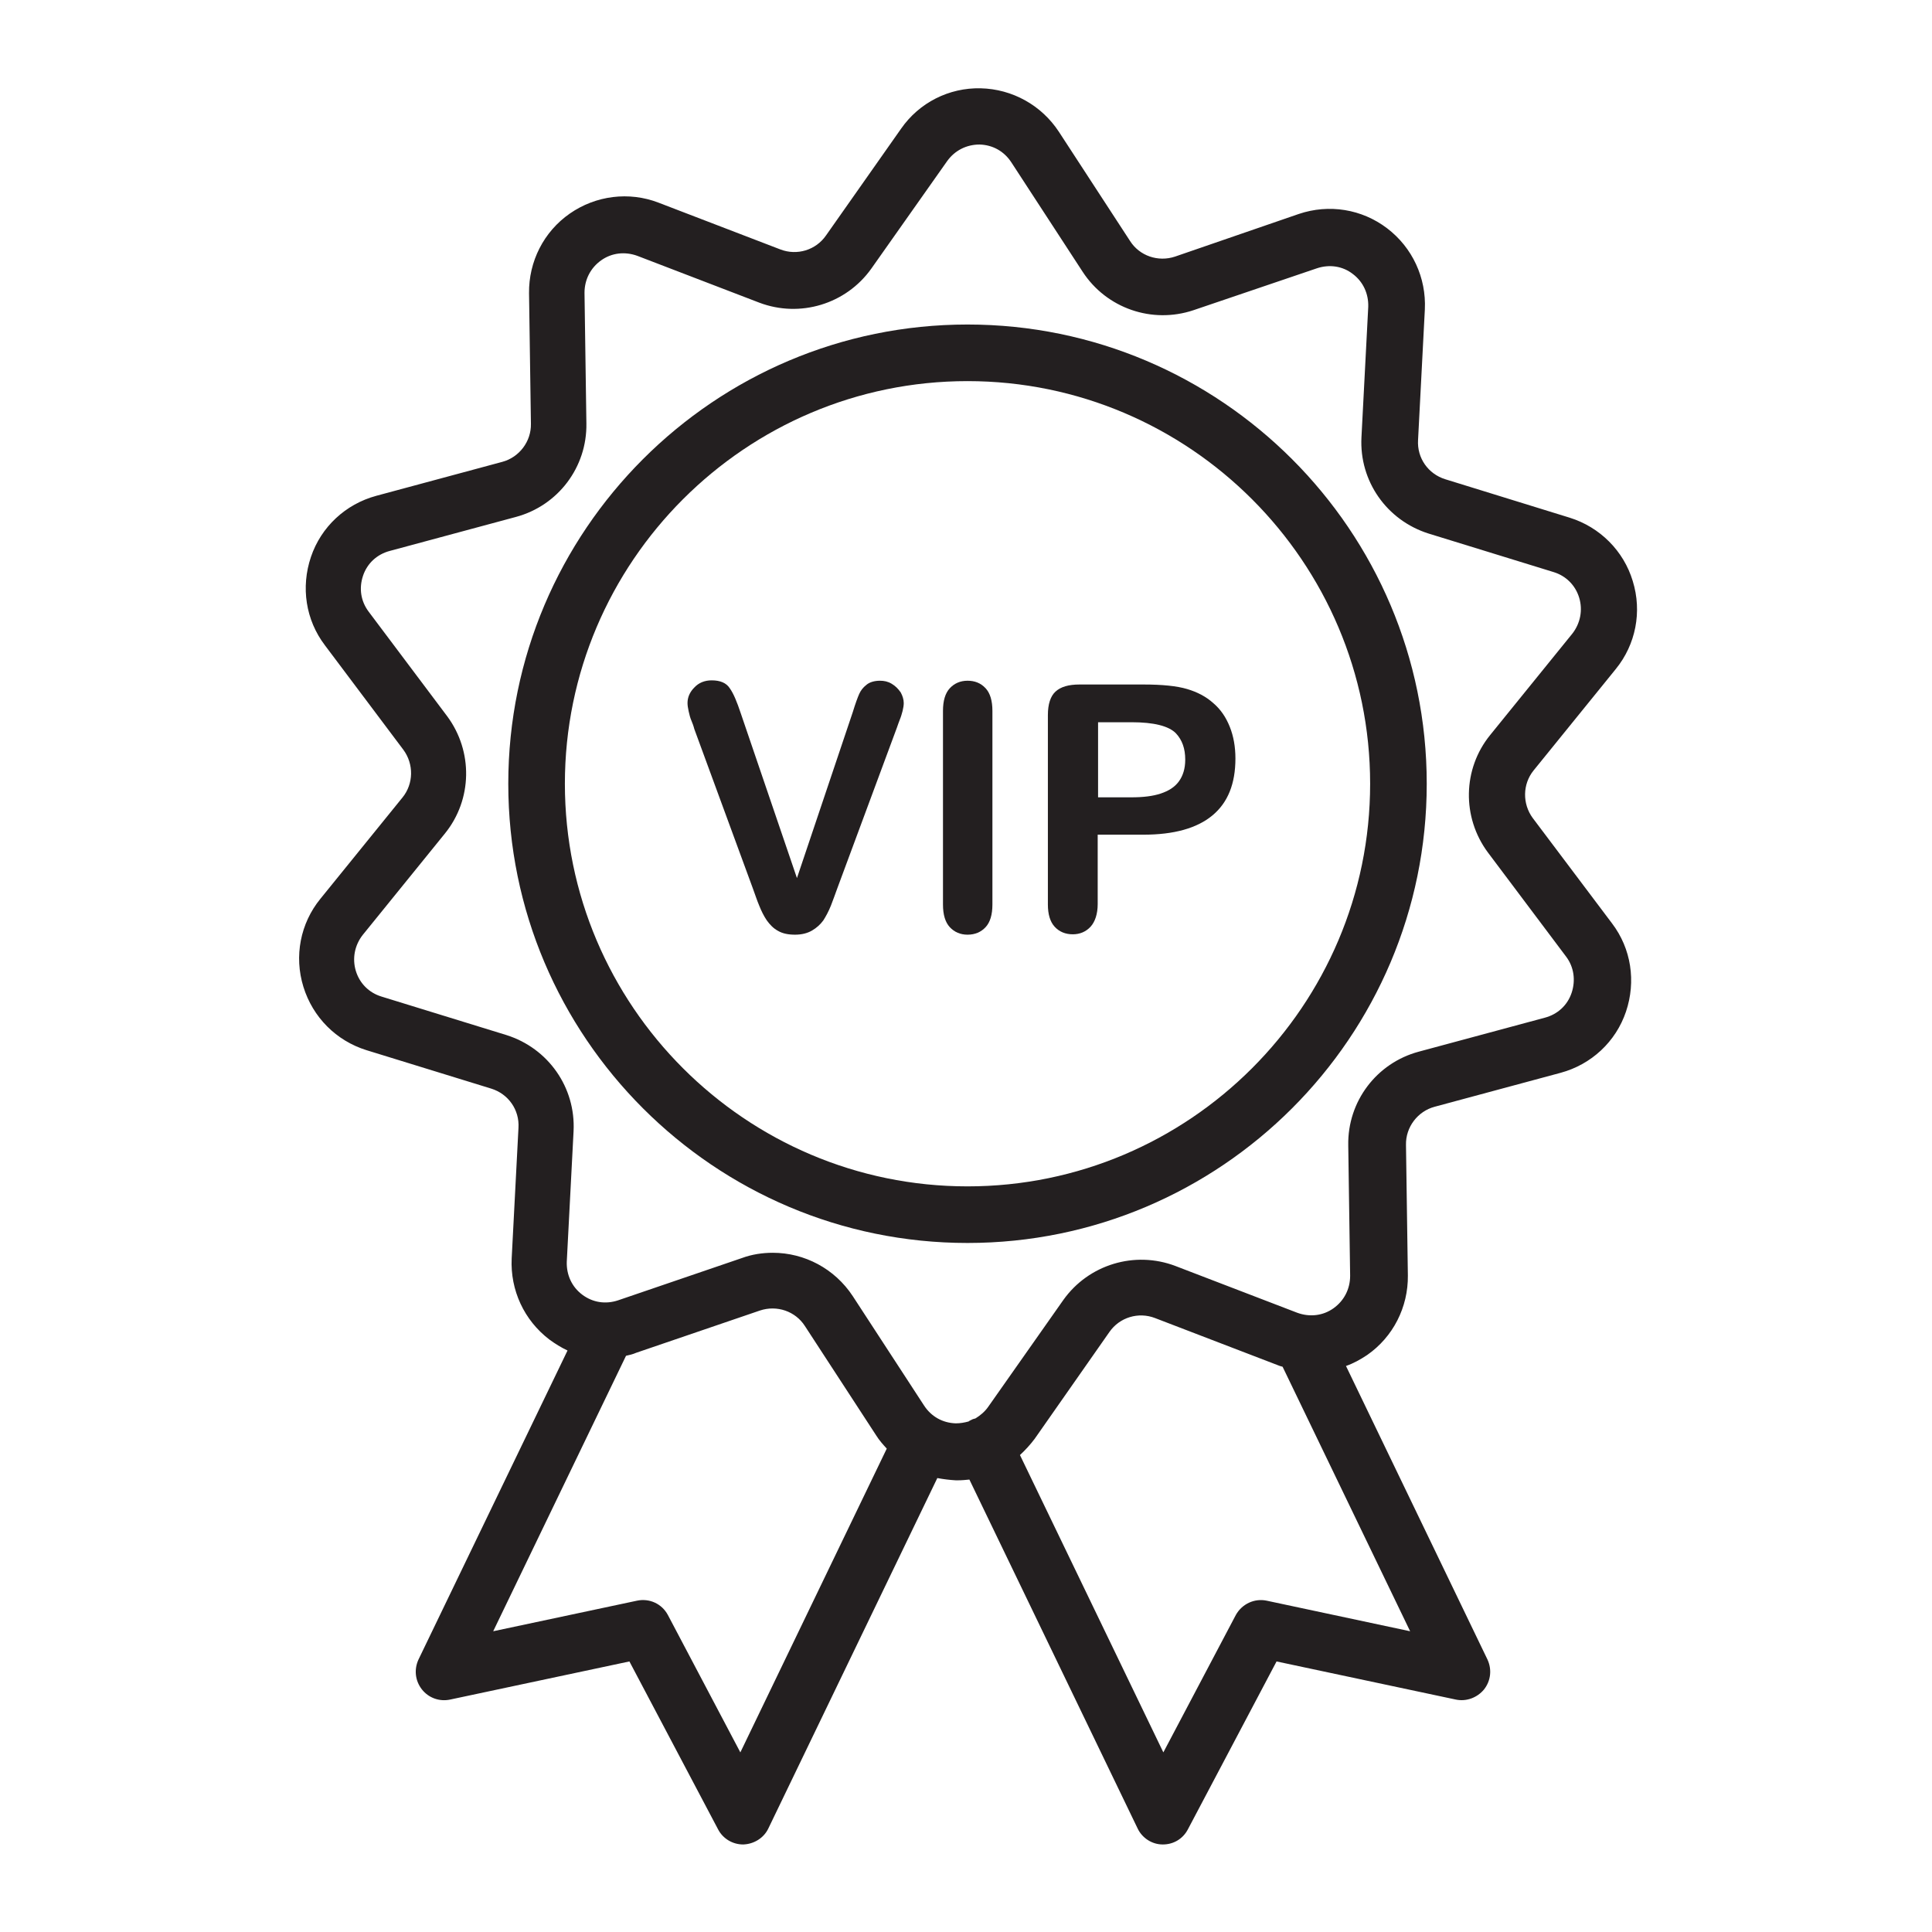
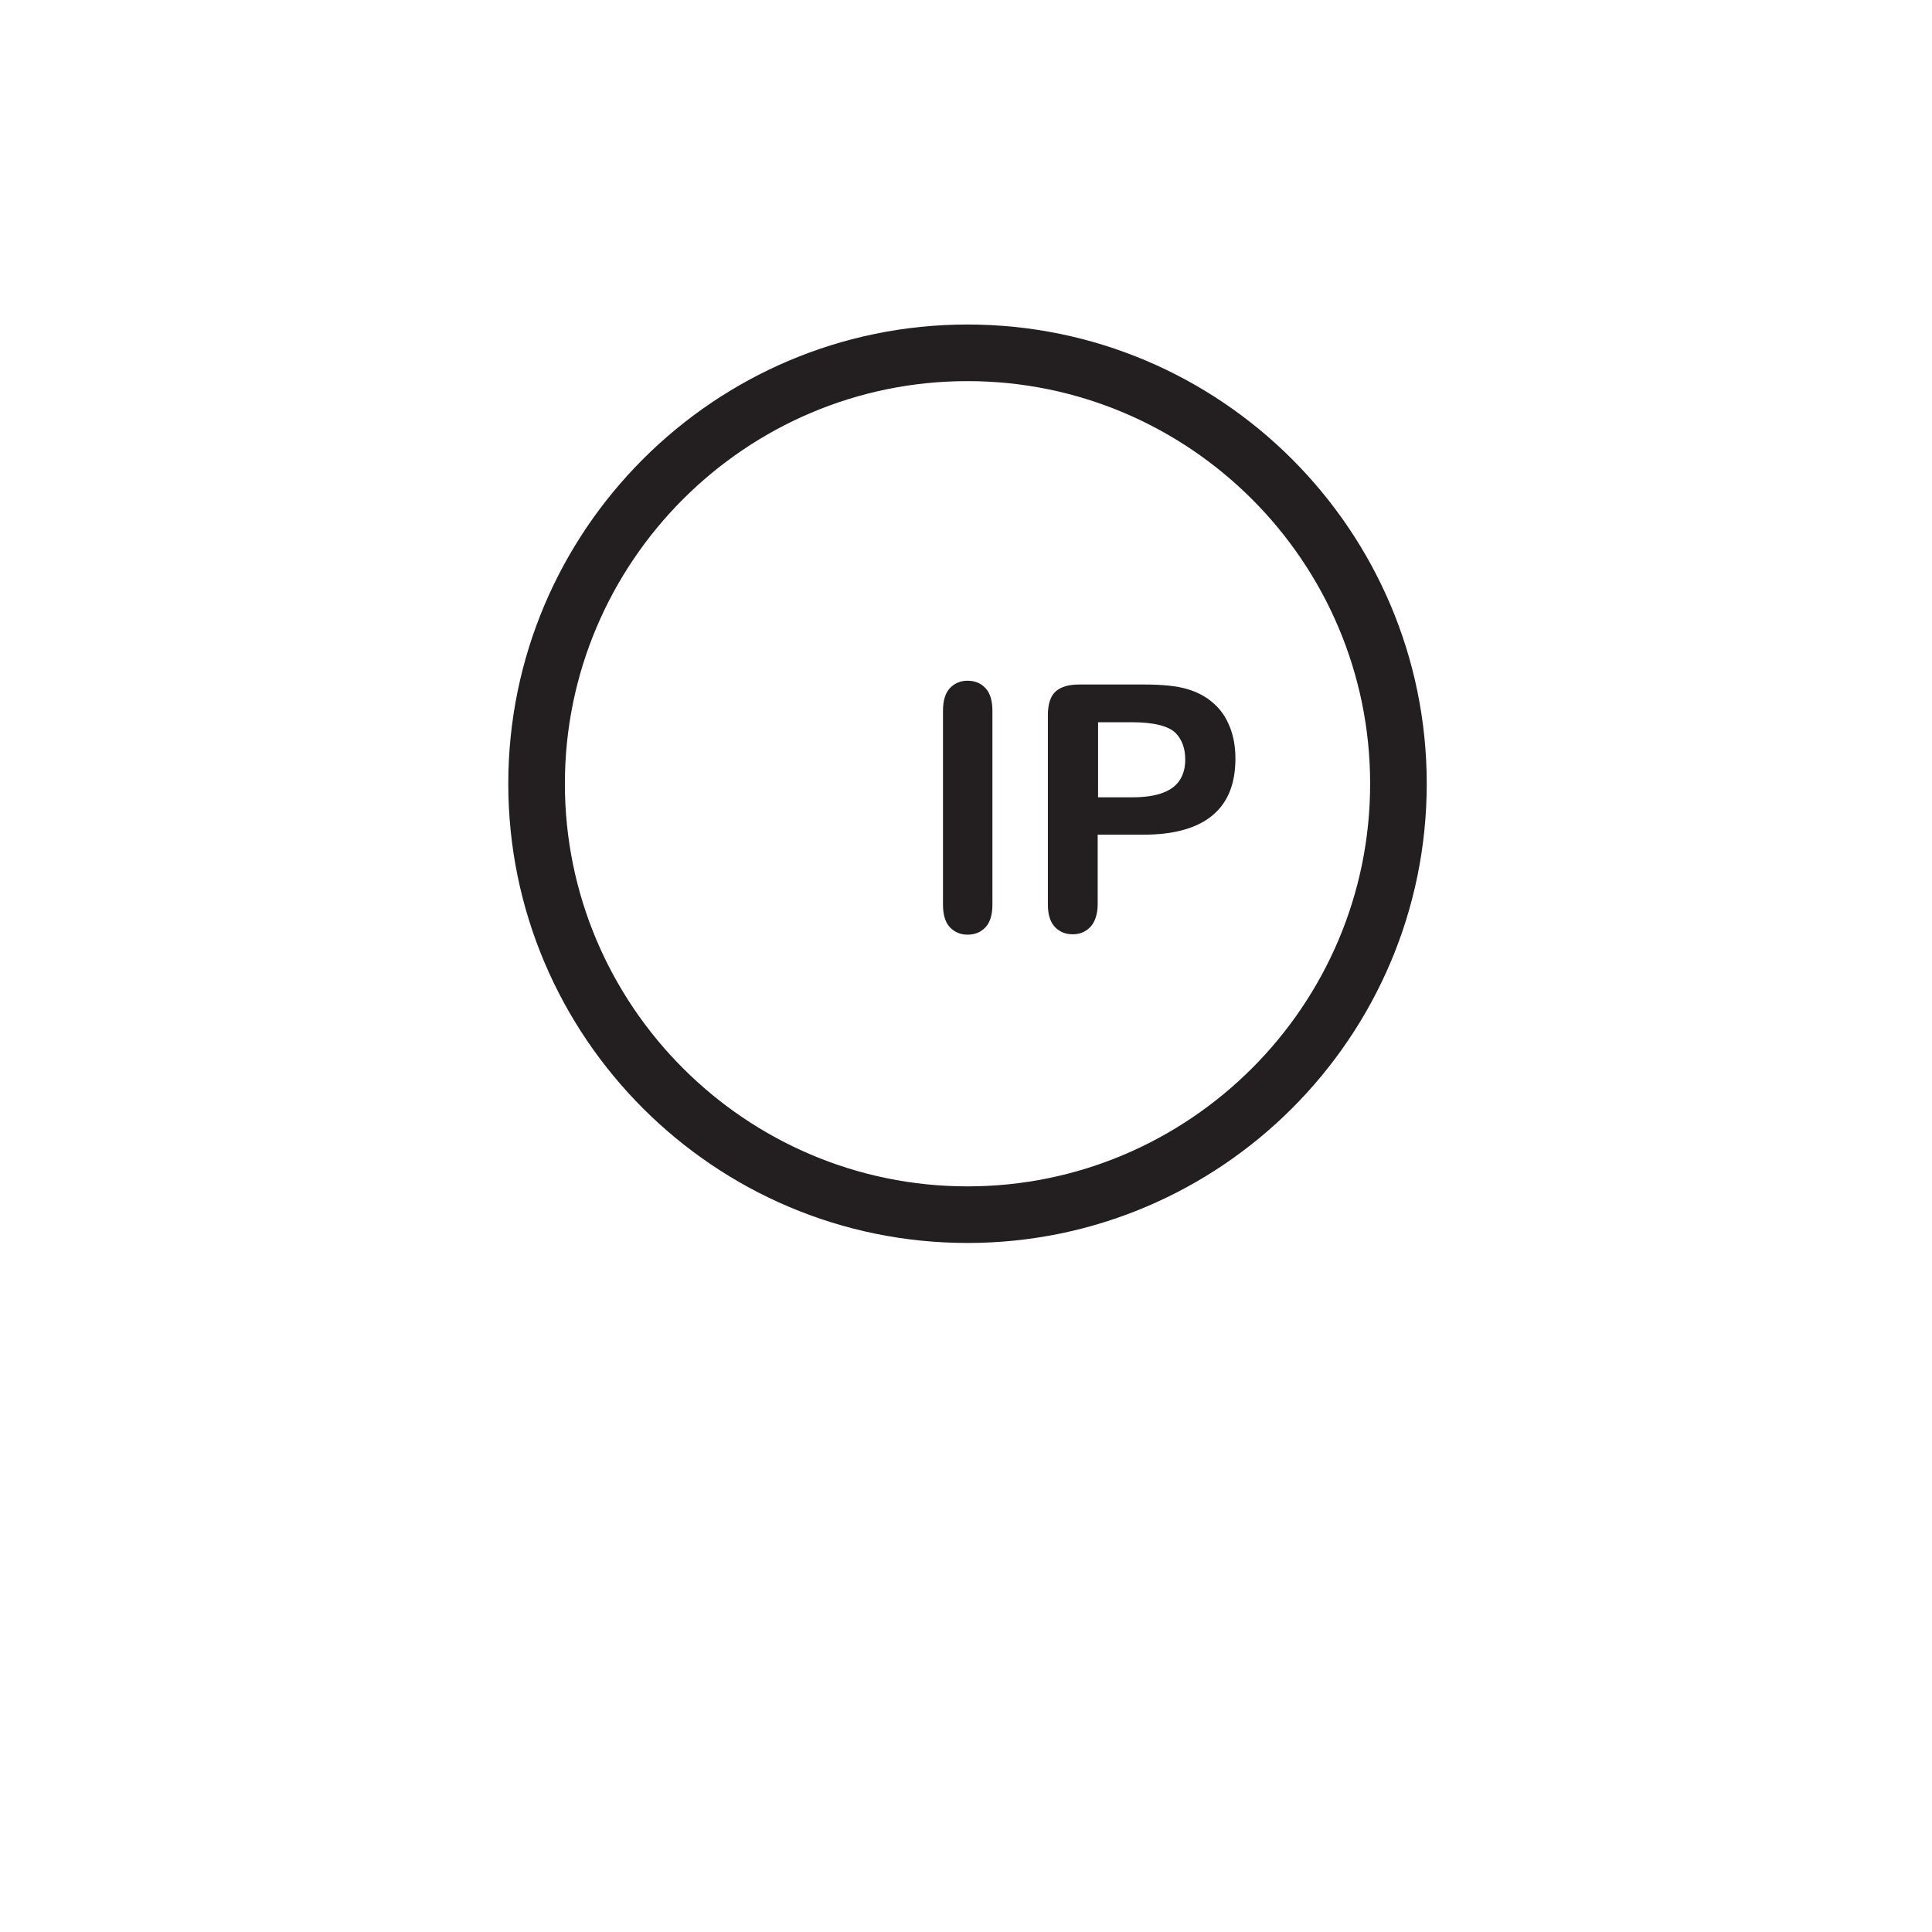
<svg xmlns="http://www.w3.org/2000/svg" version="1.0" id="Layer_1" x="0px" y="0px" viewBox="0 0 512 512" style="enable-background:new 0 0 512 512;" xml:space="preserve">
  <g>
-     <path style="fill:#231F20;" d="M406.2,216.8c-2.8-3.8-2.7-9,0.2-12.6l21.8-26.9c5.3-6.5,7-15.2,4.5-23.3c-2.4-8-8.7-14.3-16.7-16.8   L383,127c-4.5-1.4-7.5-5.6-7.2-10.4l1.8-34.6c0.4-8.4-3.3-16.4-10-21.5c-6.7-5.1-15.4-6.5-23.4-3.8L311.4,68   c-4.5,1.5-9.4-0.2-11.9-4.1l-18.9-29c-4.6-7-12.3-11.3-20.7-11.5c-8.4-0.2-16.3,3.8-21.1,10.7l-19.9,28.3   c-2.7,3.9-7.7,5.4-12.1,3.7l-32.3-12.4c-7.8-3-16.6-1.9-23.5,2.9c-6.9,4.8-10.9,12.7-10.8,21.1l0.5,34.6c0.1,4.7-3.1,8.9-7.6,10.1   l-33.4,9c-8.1,2.2-14.6,8.2-17.3,16.2s-1.4,16.7,3.7,23.4l20.8,27.7c2.8,3.8,2.7,9-0.2,12.6l-21.8,26.9c-5.3,6.5-7,15.2-4.5,23.3   s8.7,14.3,16.7,16.8l33.1,10.2c4.5,1.4,7.5,5.6,7.2,10.4l-1.8,34.6c-0.4,8.4,3.3,16.4,10,21.5c1.5,1.1,3.1,2.1,4.8,2.9l-39.5,81.9   c-1.2,2.6-0.9,5.6,0.9,7.9c1.8,2.3,4.7,3.3,7.5,2.7l47.5-10.1l23.5,44.5c1.3,2.5,3.9,4,6.6,4c0,0,0.1,0,0.1,0   c2.8-0.1,5.4-1.7,6.6-4.2l44.8-92.9c1.6,0.3,3.2,0.5,4.9,0.6c0.2,0,0.3,0,0.5,0c1.1,0,2.1-0.1,3.1-0.2l44.6,92.5   c1.2,2.5,3.8,4.2,6.6,4.2c0,0,0.1,0,0.1,0c2.8,0,5.3-1.5,6.6-4l23.5-44.5l47.5,10.1c2.8,0.6,5.7-0.5,7.5-2.7   c1.8-2.3,2.1-5.3,0.9-7.9l-37.5-77.8c2-0.7,3.8-1.7,5.6-2.9c6.9-4.8,10.9-12.7,10.8-21.1l-0.5-34.6c-0.1-4.7,3.1-8.9,7.6-10.1   l33.4-9c8.1-2.2,14.6-8.2,17.3-16.2s1.4-16.7-3.7-23.4L406.2,216.8z M196.2,464.4L177,428c-1.6-3-4.9-4.5-8.2-3.8l-38.1,8.1   l35.2-73c0.9-0.2,1.8-0.4,2.7-0.8l32.8-11.2c4.5-1.5,9.4,0.2,11.9,4.1l18.9,29c0.8,1.3,1.8,2.4,2.8,3.5L196.2,464.4z M335.7,424.2   c-3.3-0.7-6.6,0.9-8.2,3.8l-19.2,36.4l-38-78.8c1.4-1.3,2.7-2.7,3.9-4.3L294,353c2.7-3.9,7.7-5.4,12.1-3.7l32.3,12.4   c0.5,0.2,1,0.4,1.5,0.5l33.8,70.1L335.7,424.2z M416.5,263.1c-1.1,3.3-3.7,5.7-7.1,6.6l-33.4,9c-11.2,3-18.9,13.2-18.7,24.8   l0.5,34.6c0,3.5-1.6,6.6-4.4,8.6c-2.8,2-6.3,2.4-9.6,1.2l-32.3-12.4c-10.8-4.1-23-0.4-29.7,9l-19.9,28.3c-0.9,1.3-2.1,2.3-3.4,3.1   c-0.4,0.1-0.8,0.2-1.1,0.4c-0.2,0.1-0.5,0.2-0.7,0.4c-1.1,0.3-2.2,0.5-3.4,0.5c-3.5-0.1-6.5-1.8-8.4-4.7l-18.9-29   c-4.8-7.3-12.8-11.5-21.2-11.5c-2.7,0-5.5,0.4-8.2,1.4l-32.8,11.2c-3.3,1.1-6.7,0.6-9.5-1.5c-2.8-2.1-4.2-5.3-4.1-8.7l1.8-34.6   c0.6-11.6-6.7-22-17.8-25.5l-33.1-10.2c-3.3-1-5.8-3.5-6.8-6.8c-1-3.3-0.3-6.8,1.8-9.5l21.8-26.9c7.3-9,7.5-21.8,0.6-31.1   l-20.8-27.7c-2.1-2.8-2.6-6.2-1.5-9.5s3.7-5.7,7.1-6.6l33.4-9c11.2-3,18.9-13.2,18.7-24.8l-0.5-34.6c0-3.5,1.6-6.6,4.4-8.6   c2.8-2,6.3-2.4,9.6-1.2l32.3,12.4c10.8,4.1,23,0.4,29.7-9L251,42.7c2-2.8,5.1-4.4,8.6-4.4c3.5,0.1,6.5,1.8,8.4,4.7l18.9,29   c6.3,9.7,18.4,13.9,29.4,10.2L349,71.1c3.3-1.1,6.8-0.6,9.5,1.5c2.8,2.1,4.2,5.3,4.1,8.7l-1.8,34.6c-0.6,11.6,6.7,22,17.8,25.5   l33.1,10.2c3.3,1,5.8,3.5,6.8,6.8s0.3,6.8-1.8,9.5l-21.8,26.9c-7.3,9-7.5,21.8-0.6,31.1l20.8,27.7   C417.1,256.3,417.6,259.8,416.5,263.1z" />
    <path style="fill:#231F20;" d="M256.4,86c-67.1,0-121.7,54.6-121.7,121.7s54.6,121.7,121.7,121.7s121.7-54.6,121.7-121.7   S323.5,86,256.4,86z M256.4,314.4c-58.8,0-106.7-47.9-106.7-106.7S197.6,101,256.4,101s106.7,47.9,106.7,106.7   S315.2,314.4,256.4,314.4z" />
-     <path style="fill:#231F20;" d="M236.3,181.2c-1-0.6-2-0.8-3.1-0.8c-1.5,0-2.8,0.4-3.6,1.1c-0.9,0.7-1.5,1.5-1.9,2.4   c-0.4,0.9-1,2.5-1.7,4.8l-14.8,44L196.3,189c-1-3-1.9-5.2-2.9-6.6c-0.9-1.4-2.5-2.1-4.8-2.1c-1.8,0-3.4,0.6-4.6,1.9   c-1.2,1.2-1.8,2.6-1.8,4.1c0,0.6,0.1,1.3,0.3,2.2c0.2,0.9,0.4,1.7,0.7,2.4c0.3,0.7,0.6,1.5,0.8,2.3l15.5,42.2   c0.6,1.6,1.1,3.2,1.7,4.6c0.6,1.5,1.2,2.7,2,3.9c0.8,1.1,1.7,2.1,3,2.8c1.2,0.7,2.7,1,4.5,1s3.3-0.4,4.5-1.1c1.2-0.7,2.2-1.6,3-2.7   c0.7-1.1,1.4-2.4,2-3.9c0.6-1.5,1.1-3,1.7-4.6l15.8-42.6c0.3-0.8,0.5-1.5,0.8-2.2c0.3-0.7,0.5-1.5,0.7-2.2c0.2-0.8,0.3-1.5,0.3-2.1   c0-0.9-0.3-1.9-0.8-2.8C238,182.5,237.3,181.8,236.3,181.2z" />
    <path style="fill:#231F20;" d="M256.4,180.4c-1.9,0-3.5,0.7-4.7,2c-1.2,1.3-1.8,3.3-1.8,6v51.3c0,2.7,0.6,4.7,1.8,6   c1.2,1.3,2.8,2,4.7,2c2,0,3.6-0.7,4.8-2c1.2-1.3,1.8-3.3,1.8-6v-51.3c0-2.7-0.6-4.7-1.8-6C259.9,181,258.3,180.4,256.4,180.4z" />
    <path style="fill:#231F20;" d="M321.5,186.3c-1.9-1.7-4.2-2.9-6.9-3.7c-2.7-0.8-6.5-1.2-11.6-1.2h-16.9c-2.9,0-5,0.6-6.4,1.9   c-1.3,1.2-2,3.3-2,6.2v50.2c0,2.6,0.6,4.6,1.8,5.9c1.2,1.3,2.8,2,4.8,2c1.9,0,3.5-0.7,4.7-2s1.9-3.4,1.9-6v-18.4h12.1   c8.1,0,14.2-1.7,18.3-5.1s6.1-8.4,6.1-15.1c0-3.1-0.5-5.9-1.5-8.4C324.9,190.1,323.5,188,321.5,186.3z M312.4,207.1   c-1.1,1.5-2.7,2.5-4.8,3.2c-2.1,0.7-4.7,1-7.8,1H291v-19.9h8.9c5.9,0,9.8,1,11.7,2.9c1.7,1.8,2.5,4.1,2.5,7   C314.1,203.7,313.5,205.6,312.4,207.1z" />
  </g>
</svg>